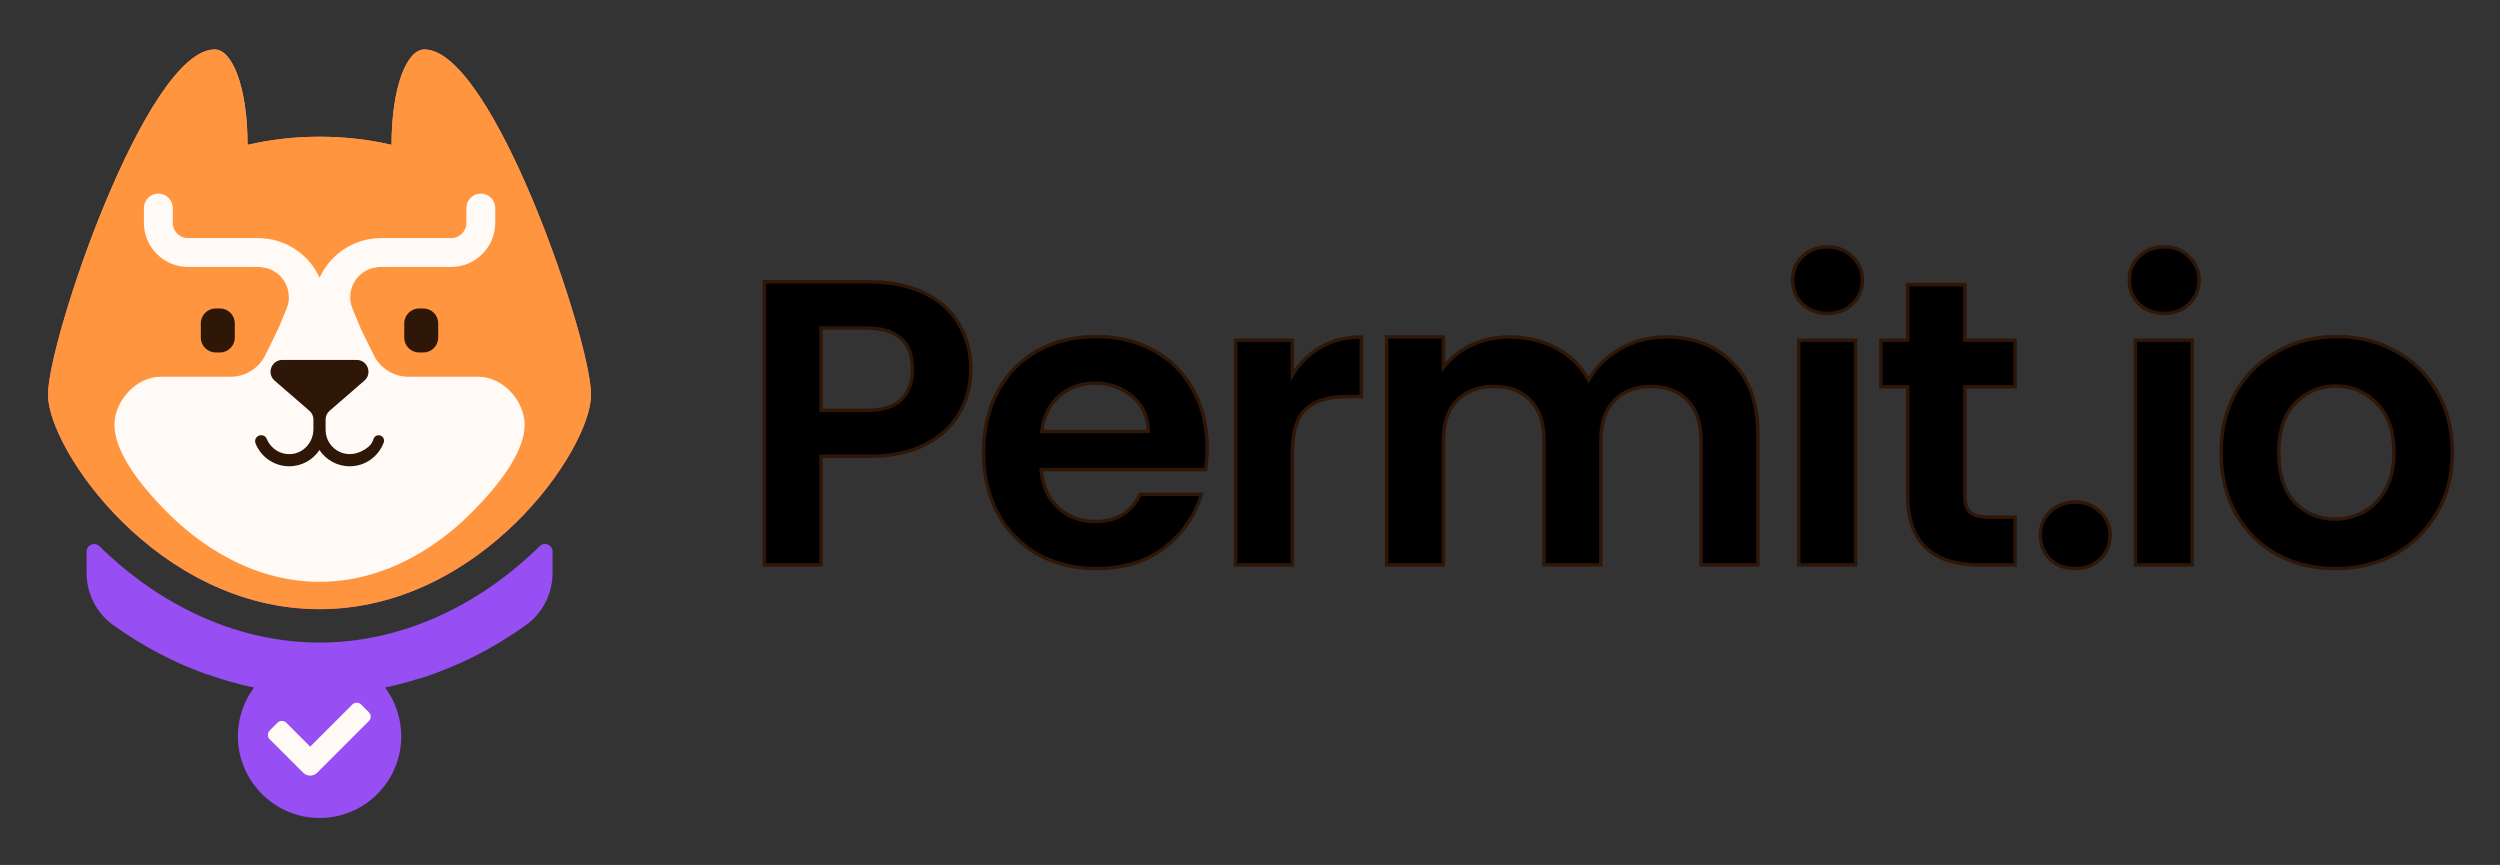
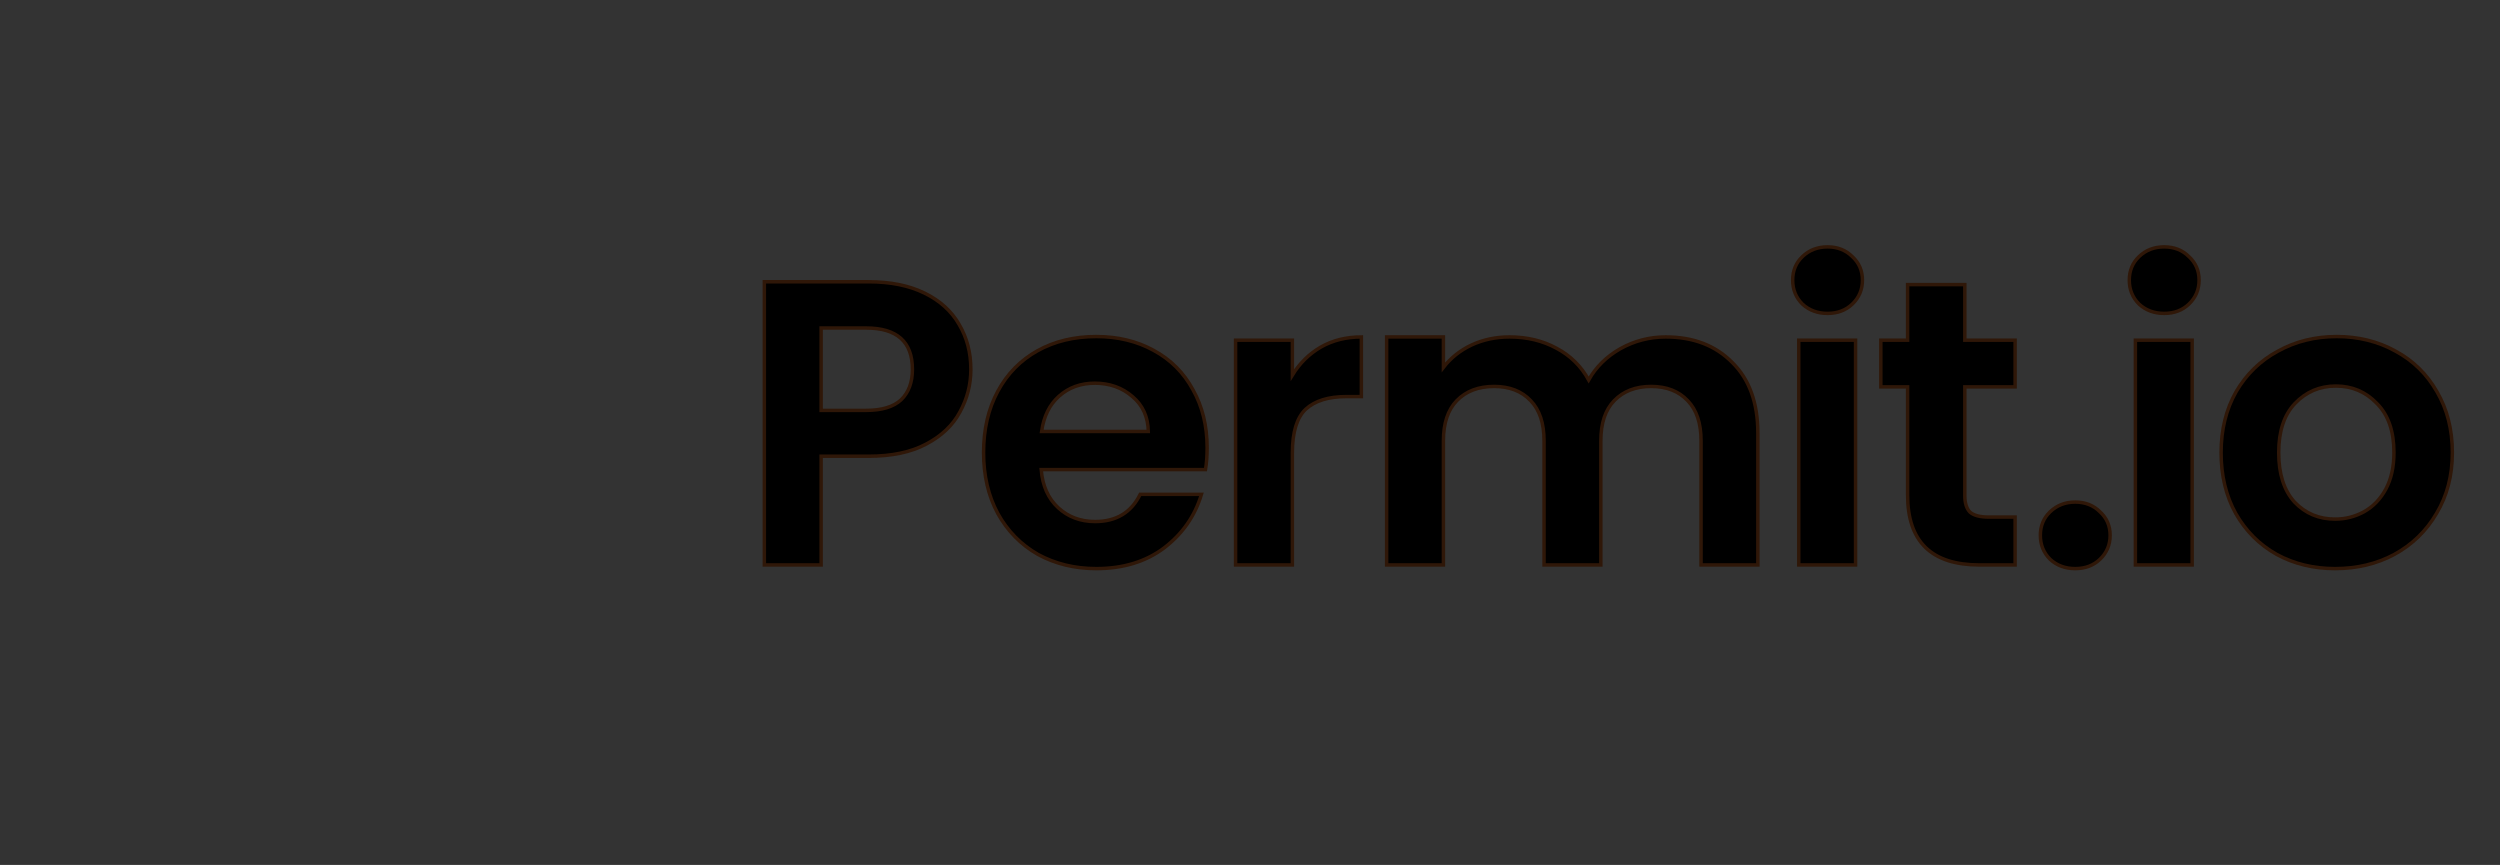
<svg xmlns="http://www.w3.org/2000/svg" role="img" viewBox="9.45 2.95 288.60 99.85">
  <rect x="9.45" y="2.95" width="288.60" height="99.85" fill="#333333" stroke="none" />
  <title>permit.io logo.svg</title>
  <g clip-path="url(#clip0_22134_75767)">
    <path fill="url(#paint0_linear_22134_75767)" d="M58.437 8.659C56.413 8.659 54.649 12.991 54.649 19.674C52.067 19.07 49.299 18.734 46.339 18.734C43.378 18.734 40.61 19.07 38.029 19.674C38.029 12.991 36.261 8.659 34.24 8.659C26.354 8.659 14.989 42.191 14.989 48.519C14.989 54.847 27.631 73.271 46.335 73.271C65.039 73.271 77.682 54.844 77.682 48.519C77.682 42.194 66.32 8.659 58.437 8.659Z" />
    <path fill="#FF953F" d="M58.437 8.659C56.413 8.659 54.649 12.991 54.649 19.674C52.067 19.07 49.299 18.734 46.339 18.734C43.378 18.734 40.61 19.07 38.029 19.674C38.029 12.991 36.261 8.659 34.24 8.659C26.354 8.659 14.989 42.191 14.989 48.519C14.989 54.847 27.631 73.271 46.335 73.271C65.039 73.271 77.682 54.844 77.682 48.519C77.682 42.194 66.32 8.659 58.437 8.659Z" />
-     <path fill="#2F1708" d="M58.322 38.56H57.831C56.884 38.56 56.116 39.328 56.116 40.276V41.924C56.116 42.871 56.884 43.639 57.831 43.639H58.322C59.269 43.639 60.037 42.871 60.037 41.924V40.276C60.037 39.328 59.269 38.56 58.322 38.56zM34.84 38.56H34.349C33.401 38.56 32.633 39.328 32.633 40.275V41.924C32.633 42.871 33.401 43.639 34.349 43.639H34.84C35.787 43.639 36.555 42.871 36.555 41.924V40.275C36.555 39.328 35.787 38.56 34.84 38.56z" />
    <path fill="#974EF2" d="M71.743 66.006L71.729 66.02C64.429 73.183 55.413 77.129 46.339 77.129C37.264 77.129 28.245 73.183 20.949 66.02L20.935 66.006C20.38 65.465 19.447 65.855 19.447 66.63V69.082C19.447 71.467 20.58 73.723 22.52 75.112C25.926 77.553 29.561 79.462 33.324 80.802L33.346 80.77C34.647 81.247 35.987 81.658 37.358 81.998C37.653 82.068 37.951 82.142 38.249 82.205C38.425 82.244 38.6 82.279 38.779 82.317C37.495 84.04 36.787 86.215 36.934 88.561C37.232 93.251 41.052 97.068 45.742 97.359C51.222 97.699 55.771 93.353 55.771 87.947C55.771 85.836 55.077 83.889 53.905 82.317C54.221 82.251 54.54 82.18 54.852 82.107C54.993 82.075 55.129 82.044 55.27 82.008C56.164 81.787 57.041 81.538 57.908 81.261L57.915 81.279C62.194 79.935 66.33 77.859 70.175 75.102C72.111 73.712 73.237 71.46 73.237 69.079V66.623C73.237 65.848 72.304 65.455 71.75 65.999L71.743 66.006Z" />
-     <path fill="#FFFAF6" d="M44.515 39.104L43.308 36.385C42.593 34.796 40.997 33.765 39.246 33.765H31.154C28.347 33.765 26.064 31.481 26.064 28.675V26.966C26.064 26.047 26.807 25.3 27.73 25.3C28.652 25.3 29.396 26.044 29.396 26.966V28.675C29.396 29.646 30.185 30.436 31.157 30.436H39.25C42.302 30.436 45.083 32.228 46.343 35.007C47.609 32.228 50.387 30.436 53.436 30.436H61.528C62.5 30.436 63.289 29.646 63.289 28.675V26.966C63.289 26.047 64.033 25.3 64.955 25.3C65.878 25.3 66.622 26.044 66.622 26.966V28.675C66.622 31.481 64.338 33.765 61.532 33.765H53.439C51.689 33.765 50.093 34.796 49.373 36.392L48.17 39.104H44.526H44.515Z" />
    <path fill="#FFFAF6" d="M43.02 37.427L34.022 58.934C33.033 61.301 34.77 63.915 37.337 63.915H55.336C57.904 63.915 59.644 61.301 58.651 58.934L49.653 37.427C48.422 34.484 44.255 34.484 43.023 37.427H43.02Z" />
    <path fill="#FFFAF6" d="M44.988 41.103H41.484L40.137 43.822C39.421 45.411 37.825 46.442 36.075 46.442H27.982C25.176 46.442 22.664 49.231 22.664 51.981 22.664 54.731 24.916 58.327 29.143 62.473 32.051 65.329 38.151 70.113 46.339 70.113 54.526 70.113 60.626 65.325 63.534 62.473 67.761 58.323 70.013 54.728 70.013 51.981 70.013 49.234 67.502 46.442 64.695 46.442H56.603C54.852 46.442 53.256 45.411 52.541 43.822L51.194 41.103H47.689 44.995 44.988zM52.029 86.19L46.065 92.153C45.62 92.599 44.894 92.599 44.444 92.153L40.586 88.295C40.305 88.014 40.305 87.558 40.586 87.278L41.48 86.383C41.761 86.102 42.217 86.102 42.498 86.383L45.258 89.144 50.124 84.278C50.404 83.998 50.86 83.998 51.141 84.278L52.035 85.173C52.316 85.454 52.316 85.909 52.035 86.19H52.029zM49.882 37.266C49.882 35.333 51.45 33.768 53.379 33.768H54.077V32.863L54.397 32.204 51.113 33.032 47.812 35.887 48.812 38.911 50.142 38.602C49.97 38.192 49.875 37.739 49.875 37.266H49.882zM42.792 37.266C42.792 35.333 41.224 33.768 39.295 33.768H38.597V32.863L38.278 32.204 41.561 33.032 44.862 35.887 43.862 38.911 42.533 38.602C42.705 38.192 42.8 37.739 42.8 37.266H42.792z" />
    <path fill="#2F1708" d="M53.162 53.192C52.881 53.192 52.636 53.374 52.558 53.644C52.464 53.977 52.281 54.279 52.004 54.511C49.678 56.447 47.037 54.819 47.037 52.585V51.375C47.037 50.992 47.202 50.627 47.493 50.378C48.633 49.396 51.517 46.888 51.517 46.888C52.467 46.06 51.881 44.499 50.622 44.499H42.045C40.786 44.499 40.2 46.06 41.151 46.888C41.151 46.888 44.034 49.393 45.174 50.378C45.465 50.627 45.63 50.992 45.63 51.375V52.494C45.63 53.925 44.589 55.195 43.164 55.356C41.859 55.503 40.705 54.742 40.253 53.627C40.151 53.37 39.916 53.195 39.639 53.195H39.583C39.095 53.195 38.769 53.69 38.951 54.142C39.569 55.686 41.077 56.777 42.838 56.777C44.294 56.777 45.578 56.029 46.328 54.904C47.079 56.033 48.363 56.777 49.819 56.777C51.625 56.777 53.162 55.63 53.751 54.026C53.898 53.623 53.586 53.195 53.155 53.195L53.162 53.192Z" />
  </g>
  <mask id="path-13-outside-1_22134_75767" width="197" height="39" x="96.685" y="30.449" fill="#000" maskUnits="userSpaceOnUse">
    <path fill="#fff" d="M96.685 30.449H293.685V69.449H96.685z" />
    <path d="M217.52 38.053C218.3 38.771 219.268 39.13 220.423 39.13 221.579 39.13 222.531 38.771 223.28 38.053 224.061 37.304 224.451 36.383 224.451 35.29 224.451 34.197 224.061 33.291 223.28 32.573 222.531 31.824 221.579 31.449 220.423 31.449 219.268 31.449 218.3 31.824 217.52 32.573 216.77 33.291 216.396 34.197 216.396 35.29 216.396 36.383 216.77 37.304 217.52 38.053zM223.655 68.168V42.221H217.098V68.168H223.655zM236.268 47.608V60.16C236.268 61.034 236.471 61.674 236.876 62.08 237.314 62.454 238.032 62.642 239.031 62.642H242.075V68.168H237.954C232.427 68.168 229.664 65.483 229.664 60.113V47.608H226.573V42.221H229.664V35.805H236.268V42.221H242.075V47.608H236.268z" />
-     <path fill-rule="evenodd" d="M279.014 68.59C276.517 68.59 274.268 68.043 272.27 66.951C270.272 65.827 268.695 64.25 267.54 62.22C266.416 60.191 265.854 57.849 265.854 55.195C265.854 52.541 266.431 50.199 267.587 48.17C268.773 46.14 270.381 44.579 272.411 43.486C274.44 42.362 276.704 41.8 279.202 41.8C281.7 41.8 283.963 42.362 285.993 43.486C288.022 44.579 289.615 46.14 290.77 48.17C291.957 50.199 292.55 52.541 292.55 55.195C292.55 57.849 291.941 60.191 290.723 62.22C289.537 64.25 287.913 65.827 285.852 66.951C283.823 68.043 281.544 68.59 279.014 68.59ZM279.014 62.876C280.201 62.876 281.309 62.595 282.34 62.033C283.401 61.44 284.244 60.565 284.869 59.41C285.493 58.255 285.806 56.85 285.806 55.195C285.806 52.728 285.15 50.839 283.838 49.528C282.558 48.185 280.982 47.514 279.108 47.514C277.235 47.514 275.658 48.185 274.378 49.528C273.129 50.839 272.504 52.728 272.504 55.195C272.504 57.662 273.113 59.566 274.331 60.909C275.58 62.22 277.141 62.876 279.014 62.876Z" clip-rule="evenodd" />
    <path d="M201.744 41.847C204.929 41.847 207.489 42.83 209.425 44.797 211.392 46.733 212.376 49.45 212.376 52.947V68.168H205.819V53.837C205.819 51.807 205.304 50.262 204.273 49.2 203.243 48.107 201.838 47.561 200.058 47.561 198.278 47.561 196.858 48.107 195.796 49.2 194.766 50.262 194.251 51.807 194.251 53.837V68.168H187.694V53.837C187.694 51.807 187.178 50.262 186.148 49.2 185.118 48.107 183.713 47.561 181.933 47.561 180.122 47.561 178.686 48.107 177.624 49.2 176.594 50.262 176.078 51.807 176.078 53.837V68.168H169.521V41.847H176.078V45.359C176.921 44.267 177.999 43.408 179.31 42.783 180.653 42.159 182.12 41.847 183.713 41.847 185.742 41.847 187.553 42.284 189.146 43.158 190.738 44.001 191.971 45.219 192.846 46.811 193.689 45.313 194.906 44.111 196.499 43.205 198.122 42.3 199.871 41.847 201.744 41.847zM161.922 43.018C160.579 43.798 159.486 44.876 158.643 46.249V42.221H152.086V68.168H158.643V55.242C158.643 52.838 159.158 51.151 160.189 50.184 161.25 49.216 162.811 48.732 164.872 48.732H166.605V41.847C164.857 41.847 163.295 42.237 161.922 43.018z" />
-     <path fill-rule="evenodd" d="M148.8 54.633C148.8 55.57 148.738 56.413 148.613 57.162H129.644C129.8 59.035 130.456 60.503 131.611 61.565 132.767 62.626 134.187 63.157 135.873 63.157 138.309 63.157 140.042 62.111 141.072 60.019H148.144C147.395 62.517 145.959 64.578 143.835 66.201 141.712 67.794 139.105 68.59 136.014 68.59 133.516 68.59 131.268 68.043 129.27 66.951 127.303 65.827 125.757 64.25 124.633 62.22 123.54 60.191 122.994 57.849 122.994 55.195 122.994 52.51 123.54 50.152 124.633 48.123 125.726 46.093 127.256 44.532 129.223 43.439 131.19 42.346 133.454 41.8 136.014 41.8 138.481 41.8 140.682 42.331 142.618 43.392 144.585 44.454 146.099 45.968 147.161 47.935 148.254 49.871 148.8 52.104 148.8 54.633zM142.009 52.76C141.978 51.073 141.369 49.731 140.182 48.732 138.996 47.701 137.544 47.186 135.827 47.186 134.203 47.186 132.829 47.686 131.705 48.685 130.612 49.653 129.941 51.011 129.691 52.76H142.009zM120.26 50.511C121.103 48.981 121.524 47.342 121.524 45.594 121.524 43.658 121.072 41.925 120.166 40.395 119.292 38.865 117.965 37.663 116.185 36.789 114.405 35.914 112.251 35.477 109.722 35.477H97.685V68.168H104.242V55.617H109.722C112.407 55.617 114.624 55.148 116.372 54.211 118.152 53.275 119.448 52.041 120.26 50.511zM113.469 49.106C112.594 49.918 111.252 50.324 109.441 50.324H104.242V40.816H109.441C113 40.816 114.78 42.409 114.78 45.594 114.78 47.092 114.343 48.263 113.469 49.106z" clip-rule="evenodd" />
    <path d="M259.283 39.13C258.128 39.13 257.16 38.771 256.379 38.053 255.63 37.304 255.255 36.383 255.255 35.29 255.255 34.197 255.63 33.291 256.379 32.573 257.16 31.824 258.128 31.449 259.283 31.449 260.438 31.449 261.39 31.824 262.14 32.573 262.92 33.291 263.311 34.197 263.311 35.29 263.311 36.383 262.92 37.304 262.14 38.053 261.39 38.771 260.438 39.13 259.283 39.13zM262.514 68.168V42.221H255.958V68.168H262.514zM249.016 68.59C247.861 68.59 246.893 68.231 246.112 67.513 245.363 66.763 244.988 65.842 244.988 64.749 244.988 63.657 245.363 62.751 246.112 62.033 246.893 61.283 247.861 60.909 249.016 60.909 250.172 60.909 251.124 61.283 251.873 62.033 252.654 62.751 253.044 63.657 253.044 64.749 253.044 65.842 252.654 66.763 251.873 67.513 251.124 68.231 250.172 68.59 249.016 68.59z" />
  </mask>
  <path fill="#2F1708" d="M217.52 38.053C218.3 38.771 219.268 39.13 220.423 39.13 221.579 39.13 222.531 38.771 223.28 38.053 224.061 37.304 224.451 36.383 224.451 35.29 224.451 34.197 224.061 33.291 223.28 32.573 222.531 31.824 221.579 31.449 220.423 31.449 219.268 31.449 218.3 31.824 217.52 32.573 216.77 33.291 216.396 34.197 216.396 35.29 216.396 36.383 216.77 37.304 217.52 38.053zM223.655 68.168V42.221H217.098V68.168H223.655zM236.268 47.608V60.16C236.268 61.034 236.471 61.674 236.876 62.08 237.314 62.454 238.032 62.642 239.031 62.642H242.075V68.168H237.954C232.427 68.168 229.664 65.483 229.664 60.113V47.608H226.573V42.221H229.664V35.805H236.268V42.221H242.075V47.608H236.268z" />
  <path fill="#2F1708" fill-rule="evenodd" d="M279.014 68.59C276.517 68.59 274.268 68.043 272.27 66.951C270.272 65.827 268.695 64.25 267.54 62.22C266.416 60.191 265.854 57.849 265.854 55.195C265.854 52.541 266.431 50.199 267.587 48.17C268.773 46.14 270.381 44.579 272.411 43.486C274.44 42.362 276.704 41.8 279.202 41.8C281.7 41.8 283.963 42.362 285.993 43.486C288.022 44.579 289.615 46.14 290.77 48.17C291.957 50.199 292.55 52.541 292.55 55.195C292.55 57.849 291.941 60.191 290.723 62.22C289.537 64.25 287.913 65.827 285.852 66.951C283.823 68.043 281.544 68.59 279.014 68.59ZM279.014 62.876C280.201 62.876 281.309 62.595 282.34 62.033C283.401 61.44 284.244 60.565 284.869 59.41C285.493 58.255 285.806 56.85 285.806 55.195C285.806 52.728 285.15 50.839 283.838 49.528C282.558 48.185 280.982 47.514 279.108 47.514C277.235 47.514 275.658 48.185 274.378 49.528C273.129 50.839 272.504 52.728 272.504 55.195C272.504 57.662 273.113 59.566 274.331 60.909C275.58 62.22 277.141 62.876 279.014 62.876Z" clip-rule="evenodd" />
  <path fill="#2F1708" d="M201.744 41.847C204.929 41.847 207.489 42.83 209.425 44.797 211.392 46.733 212.376 49.45 212.376 52.947V68.168H205.819V53.837C205.819 51.807 205.304 50.262 204.273 49.2 203.243 48.107 201.838 47.561 200.058 47.561 198.278 47.561 196.858 48.107 195.796 49.2 194.766 50.262 194.251 51.807 194.251 53.837V68.168H187.694V53.837C187.694 51.807 187.178 50.262 186.148 49.2 185.118 48.107 183.713 47.561 181.933 47.561 180.122 47.561 178.686 48.107 177.624 49.2 176.594 50.262 176.078 51.807 176.078 53.837V68.168H169.521V41.847H176.078V45.359C176.921 44.267 177.999 43.408 179.31 42.783 180.653 42.159 182.12 41.847 183.713 41.847 185.742 41.847 187.553 42.284 189.146 43.158 190.738 44.001 191.971 45.219 192.846 46.811 193.689 45.313 194.906 44.111 196.499 43.205 198.122 42.3 199.871 41.847 201.744 41.847zM161.922 43.018C160.579 43.798 159.486 44.876 158.643 46.249V42.221H152.086V68.168H158.643V55.242C158.643 52.838 159.158 51.151 160.189 50.184 161.25 49.216 162.811 48.732 164.872 48.732H166.605V41.847C164.857 41.847 163.295 42.237 161.922 43.018z" />
  <path fill="#2F1708" fill-rule="evenodd" d="M148.8 54.633C148.8 55.57 148.738 56.413 148.613 57.162H129.644C129.8 59.035 130.456 60.503 131.611 61.565 132.767 62.626 134.187 63.157 135.873 63.157 138.309 63.157 140.042 62.111 141.072 60.019H148.144C147.395 62.517 145.959 64.578 143.835 66.201 141.712 67.794 139.105 68.59 136.014 68.59 133.516 68.59 131.268 68.043 129.27 66.951 127.303 65.827 125.757 64.25 124.633 62.22 123.54 60.191 122.994 57.849 122.994 55.195 122.994 52.51 123.54 50.152 124.633 48.123 125.726 46.093 127.256 44.532 129.223 43.439 131.19 42.346 133.454 41.8 136.014 41.8 138.481 41.8 140.682 42.331 142.618 43.392 144.585 44.454 146.099 45.968 147.161 47.935 148.254 49.871 148.8 52.104 148.8 54.633zM142.009 52.76C141.978 51.073 141.369 49.731 140.182 48.732 138.996 47.701 137.544 47.186 135.827 47.186 134.203 47.186 132.829 47.686 131.705 48.685 130.612 49.653 129.941 51.011 129.691 52.76H142.009zM120.26 50.511C121.103 48.981 121.524 47.342 121.524 45.594 121.524 43.658 121.072 41.925 120.166 40.395 119.292 38.865 117.965 37.663 116.185 36.789 114.405 35.914 112.251 35.477 109.722 35.477H97.685V68.168H104.242V55.617H109.722C112.407 55.617 114.624 55.148 116.372 54.211 118.152 53.275 119.448 52.041 120.26 50.511zM113.469 49.106C112.594 49.918 111.252 50.324 109.441 50.324H104.242V40.816H109.441C113 40.816 114.78 42.409 114.78 45.594 114.78 47.092 114.343 48.263 113.469 49.106z" clip-rule="evenodd" />
  <path fill="#2F1708" d="M259.283 39.13C258.128 39.13 257.16 38.771 256.379 38.053 255.63 37.304 255.255 36.383 255.255 35.29 255.255 34.197 255.63 33.291 256.379 32.573 257.16 31.824 258.128 31.449 259.283 31.449 260.438 31.449 261.39 31.824 262.14 32.573 262.92 33.291 263.311 34.197 263.311 35.29 263.311 36.383 262.92 37.304 262.14 38.053 261.39 38.771 260.438 39.13 259.283 39.13zM262.514 68.168V42.221H255.958V68.168H262.514zM249.016 68.59C247.861 68.59 246.893 68.231 246.112 67.513 245.363 66.763 244.988 65.842 244.988 64.749 244.988 63.657 245.363 62.751 246.112 62.033 246.893 61.283 247.861 60.909 249.016 60.909 250.172 60.909 251.124 61.283 251.873 62.033 252.654 62.751 253.044 63.657 253.044 64.749 253.044 65.842 252.654 66.763 251.873 67.513 251.124 68.231 250.172 68.59 249.016 68.59z" />
  <path stroke="#2F1708" stroke-width=".4" d="M217.52 38.053C218.3 38.771 219.268 39.13 220.423 39.13 221.579 39.13 222.531 38.771 223.28 38.053 224.061 37.304 224.451 36.383 224.451 35.29 224.451 34.197 224.061 33.291 223.28 32.573 222.531 31.824 221.579 31.449 220.423 31.449 219.268 31.449 218.3 31.824 217.52 32.573 216.77 33.291 216.396 34.197 216.396 35.29 216.396 36.383 216.77 37.304 217.52 38.053zM223.655 68.168V42.221H217.098V68.168H223.655zM236.268 47.608V60.16C236.268 61.034 236.471 61.674 236.876 62.08 237.314 62.454 238.032 62.642 239.031 62.642H242.075V68.168H237.954C232.427 68.168 229.664 65.483 229.664 60.113V47.608H226.573V42.221H229.664V35.805H236.268V42.221H242.075V47.608H236.268z" mask="url(#path-13-outside-1_22134_75767)" />
  <path stroke="#2F1708" stroke-width=".4" d="M279.014 68.59C276.517 68.59 274.268 68.043 272.27 66.951C270.272 65.827 268.695 64.25 267.54 62.22C266.416 60.191 265.854 57.849 265.854 55.195C265.854 52.541 266.431 50.199 267.587 48.17C268.773 46.14 270.381 44.579 272.411 43.486C274.44 42.362 276.704 41.8 279.202 41.8C281.7 41.8 283.963 42.362 285.993 43.486C288.022 44.579 289.615 46.14 290.77 48.17C291.957 50.199 292.55 52.541 292.55 55.195C292.55 57.849 291.941 60.191 290.723 62.22C289.537 64.25 287.913 65.827 285.852 66.951C283.823 68.043 281.544 68.59 279.014 68.59ZM279.014 62.876C280.201 62.876 281.309 62.595 282.34 62.033C283.401 61.44 284.244 60.565 284.869 59.41C285.493 58.255 285.806 56.85 285.806 55.195C285.806 52.728 285.15 50.839 283.838 49.528C282.558 48.185 280.982 47.514 279.108 47.514C277.235 47.514 275.658 48.185 274.378 49.528C273.129 50.839 272.504 52.728 272.504 55.195C272.504 57.662 273.113 59.566 274.331 60.909C275.58 62.22 277.141 62.876 279.014 62.876Z" clip-rule="evenodd" mask="url(#path-13-outside-1_22134_75767)" />
  <path stroke="#2F1708" stroke-width=".4" d="M201.744 41.847C204.929 41.847 207.489 42.83 209.425 44.797 211.392 46.733 212.376 49.45 212.376 52.947V68.168H205.819V53.837C205.819 51.807 205.304 50.262 204.273 49.2 203.243 48.107 201.838 47.561 200.058 47.561 198.278 47.561 196.858 48.107 195.796 49.2 194.766 50.262 194.251 51.807 194.251 53.837V68.168H187.694V53.837C187.694 51.807 187.178 50.262 186.148 49.2 185.118 48.107 183.713 47.561 181.933 47.561 180.122 47.561 178.686 48.107 177.624 49.2 176.594 50.262 176.078 51.807 176.078 53.837V68.168H169.521V41.847H176.078V45.359C176.921 44.267 177.999 43.408 179.31 42.783 180.653 42.159 182.12 41.847 183.713 41.847 185.742 41.847 187.553 42.284 189.146 43.158 190.738 44.001 191.971 45.219 192.846 46.811 193.689 45.313 194.906 44.111 196.499 43.205 198.122 42.3 199.871 41.847 201.744 41.847zM161.922 43.018C160.579 43.798 159.486 44.876 158.643 46.249V42.221H152.086V68.168H158.643V55.242C158.643 52.838 159.158 51.151 160.189 50.184 161.25 49.216 162.811 48.732 164.872 48.732H166.605V41.847C164.857 41.847 163.295 42.237 161.922 43.018z" mask="url(#path-13-outside-1_22134_75767)" />
  <path stroke="#2F1708" stroke-width=".4" d="M148.8 54.633C148.8 55.57 148.738 56.413 148.613 57.162H129.644C129.8 59.035 130.456 60.503 131.611 61.565 132.767 62.626 134.187 63.157 135.873 63.157 138.309 63.157 140.042 62.111 141.072 60.019H148.144C147.395 62.517 145.959 64.578 143.835 66.201 141.712 67.794 139.105 68.59 136.014 68.59 133.516 68.59 131.268 68.043 129.27 66.951 127.303 65.827 125.757 64.25 124.633 62.22 123.54 60.191 122.994 57.849 122.994 55.195 122.994 52.51 123.54 50.152 124.633 48.123 125.726 46.093 127.256 44.532 129.223 43.439 131.19 42.346 133.454 41.8 136.014 41.8 138.481 41.8 140.682 42.331 142.618 43.392 144.585 44.454 146.099 45.968 147.161 47.935 148.254 49.871 148.8 52.104 148.8 54.633zM142.009 52.76C141.978 51.073 141.369 49.731 140.182 48.732 138.996 47.701 137.544 47.186 135.827 47.186 134.203 47.186 132.829 47.686 131.705 48.685 130.612 49.653 129.941 51.011 129.691 52.76H142.009zM120.26 50.511C121.103 48.981 121.524 47.342 121.524 45.594 121.524 43.658 121.072 41.925 120.166 40.395 119.292 38.865 117.965 37.663 116.185 36.789 114.405 35.914 112.251 35.477 109.722 35.477H97.685V68.168H104.242V55.617H109.722C112.407 55.617 114.624 55.148 116.372 54.211 118.152 53.275 119.448 52.041 120.26 50.511zM113.469 49.106C112.594 49.918 111.252 50.324 109.441 50.324H104.242V40.816H109.441C113 40.816 114.78 42.409 114.78 45.594 114.78 47.092 114.343 48.263 113.469 49.106z" clip-rule="evenodd" mask="url(#path-13-outside-1_22134_75767)" />
  <path stroke="#2F1708" stroke-width=".4" d="M259.283 39.13C258.128 39.13 257.16 38.771 256.379 38.053 255.63 37.304 255.255 36.383 255.255 35.29 255.255 34.197 255.63 33.291 256.379 32.573 257.16 31.824 258.128 31.449 259.283 31.449 260.438 31.449 261.39 31.824 262.14 32.573 262.92 33.291 263.311 34.197 263.311 35.29 263.311 36.383 262.92 37.304 262.14 38.053 261.39 38.771 260.438 39.13 259.283 39.13zM262.514 68.168V42.221H255.958V68.168H262.514zM249.016 68.59C247.861 68.59 246.893 68.231 246.112 67.513 245.363 66.763 244.988 65.842 244.988 64.749 244.988 63.657 245.363 62.751 246.112 62.033 246.893 61.283 247.861 60.909 249.016 60.909 250.172 60.909 251.124 61.283 251.873 62.033 252.654 62.751 253.044 63.657 253.044 64.749 253.044 65.842 252.654 66.763 251.873 67.513 251.124 68.231 250.172 68.59 249.016 68.59z" mask="url(#path-13-outside-1_22134_75767)" />
  <defs>
    <linearGradient id="paint0_linear_22134_75767" x1="46.335" x2="46.335" y1="99.755" y2="21.891" gradientUnits="userSpaceOnUse">
      <stop stop-color="#AA52E5" />
      <stop offset="1" stop-color="#FF9469" />
    </linearGradient>
    <clipPath id="clip0_22134_75767">
-       <path fill="#fff" d="M0 0H62.696V88.721H0z" transform="translate(14.989 8.659)" />
-     </clipPath>
+       </clipPath>
  </defs>
</svg>